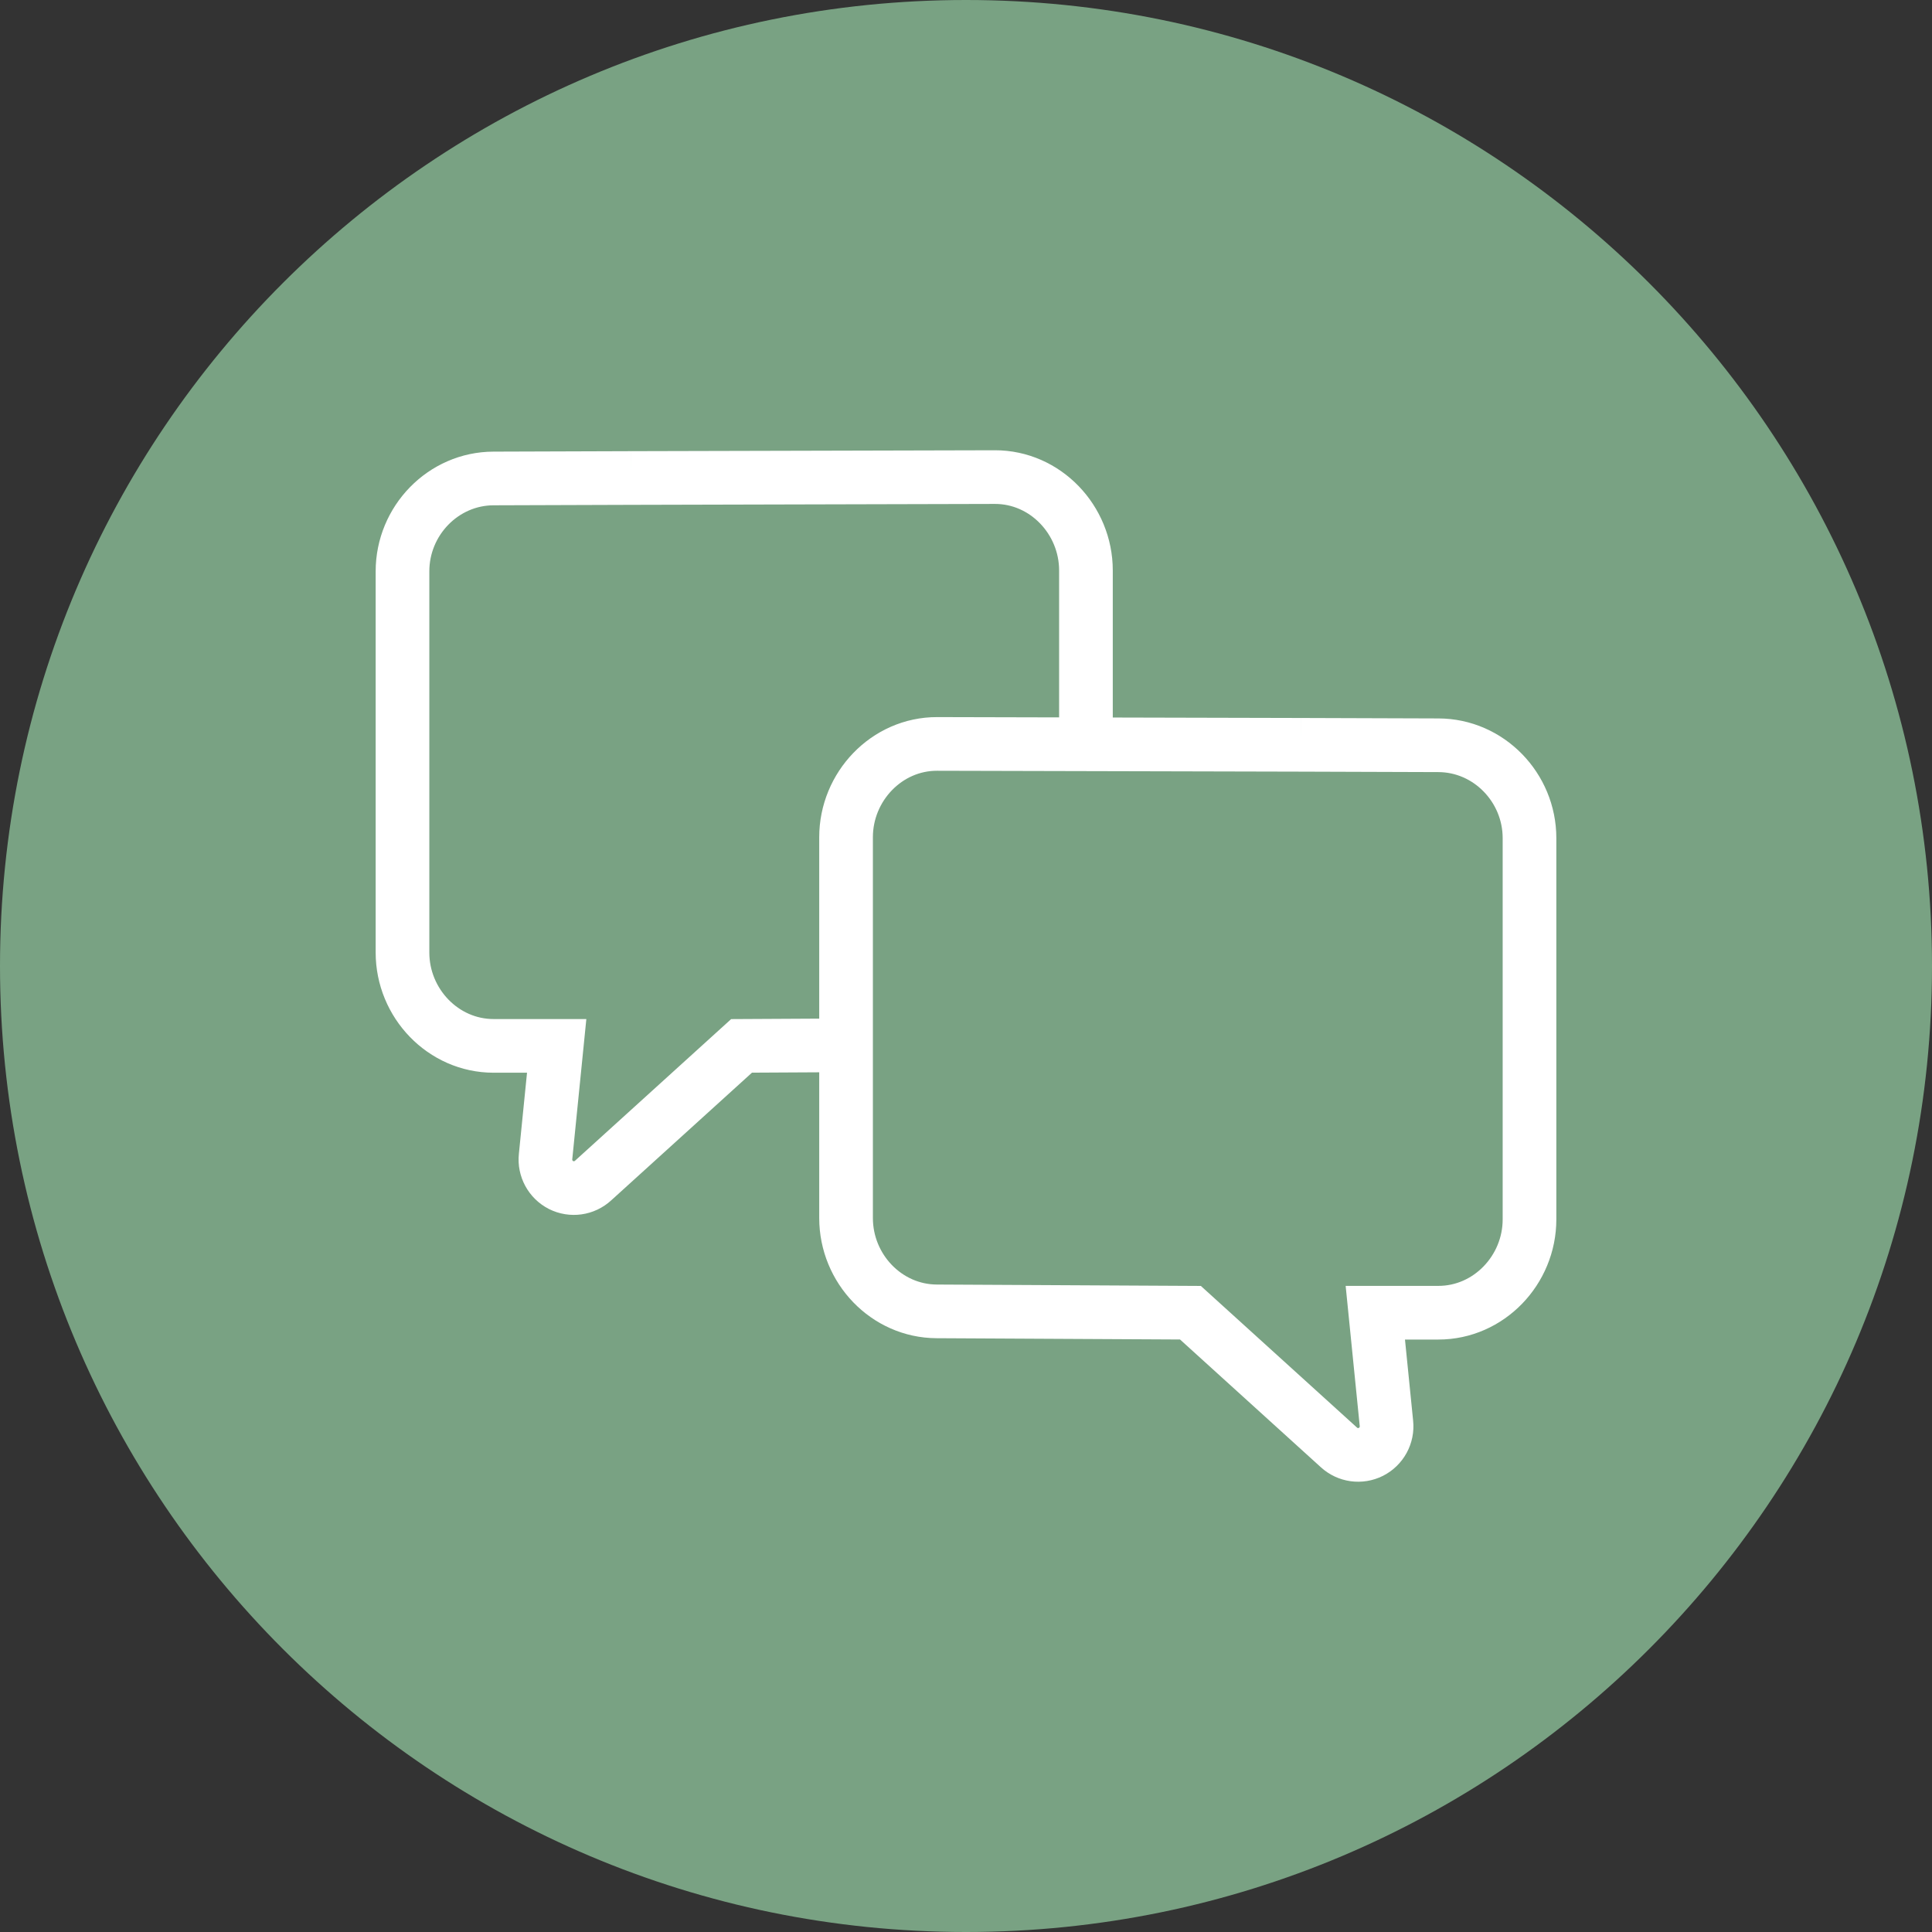
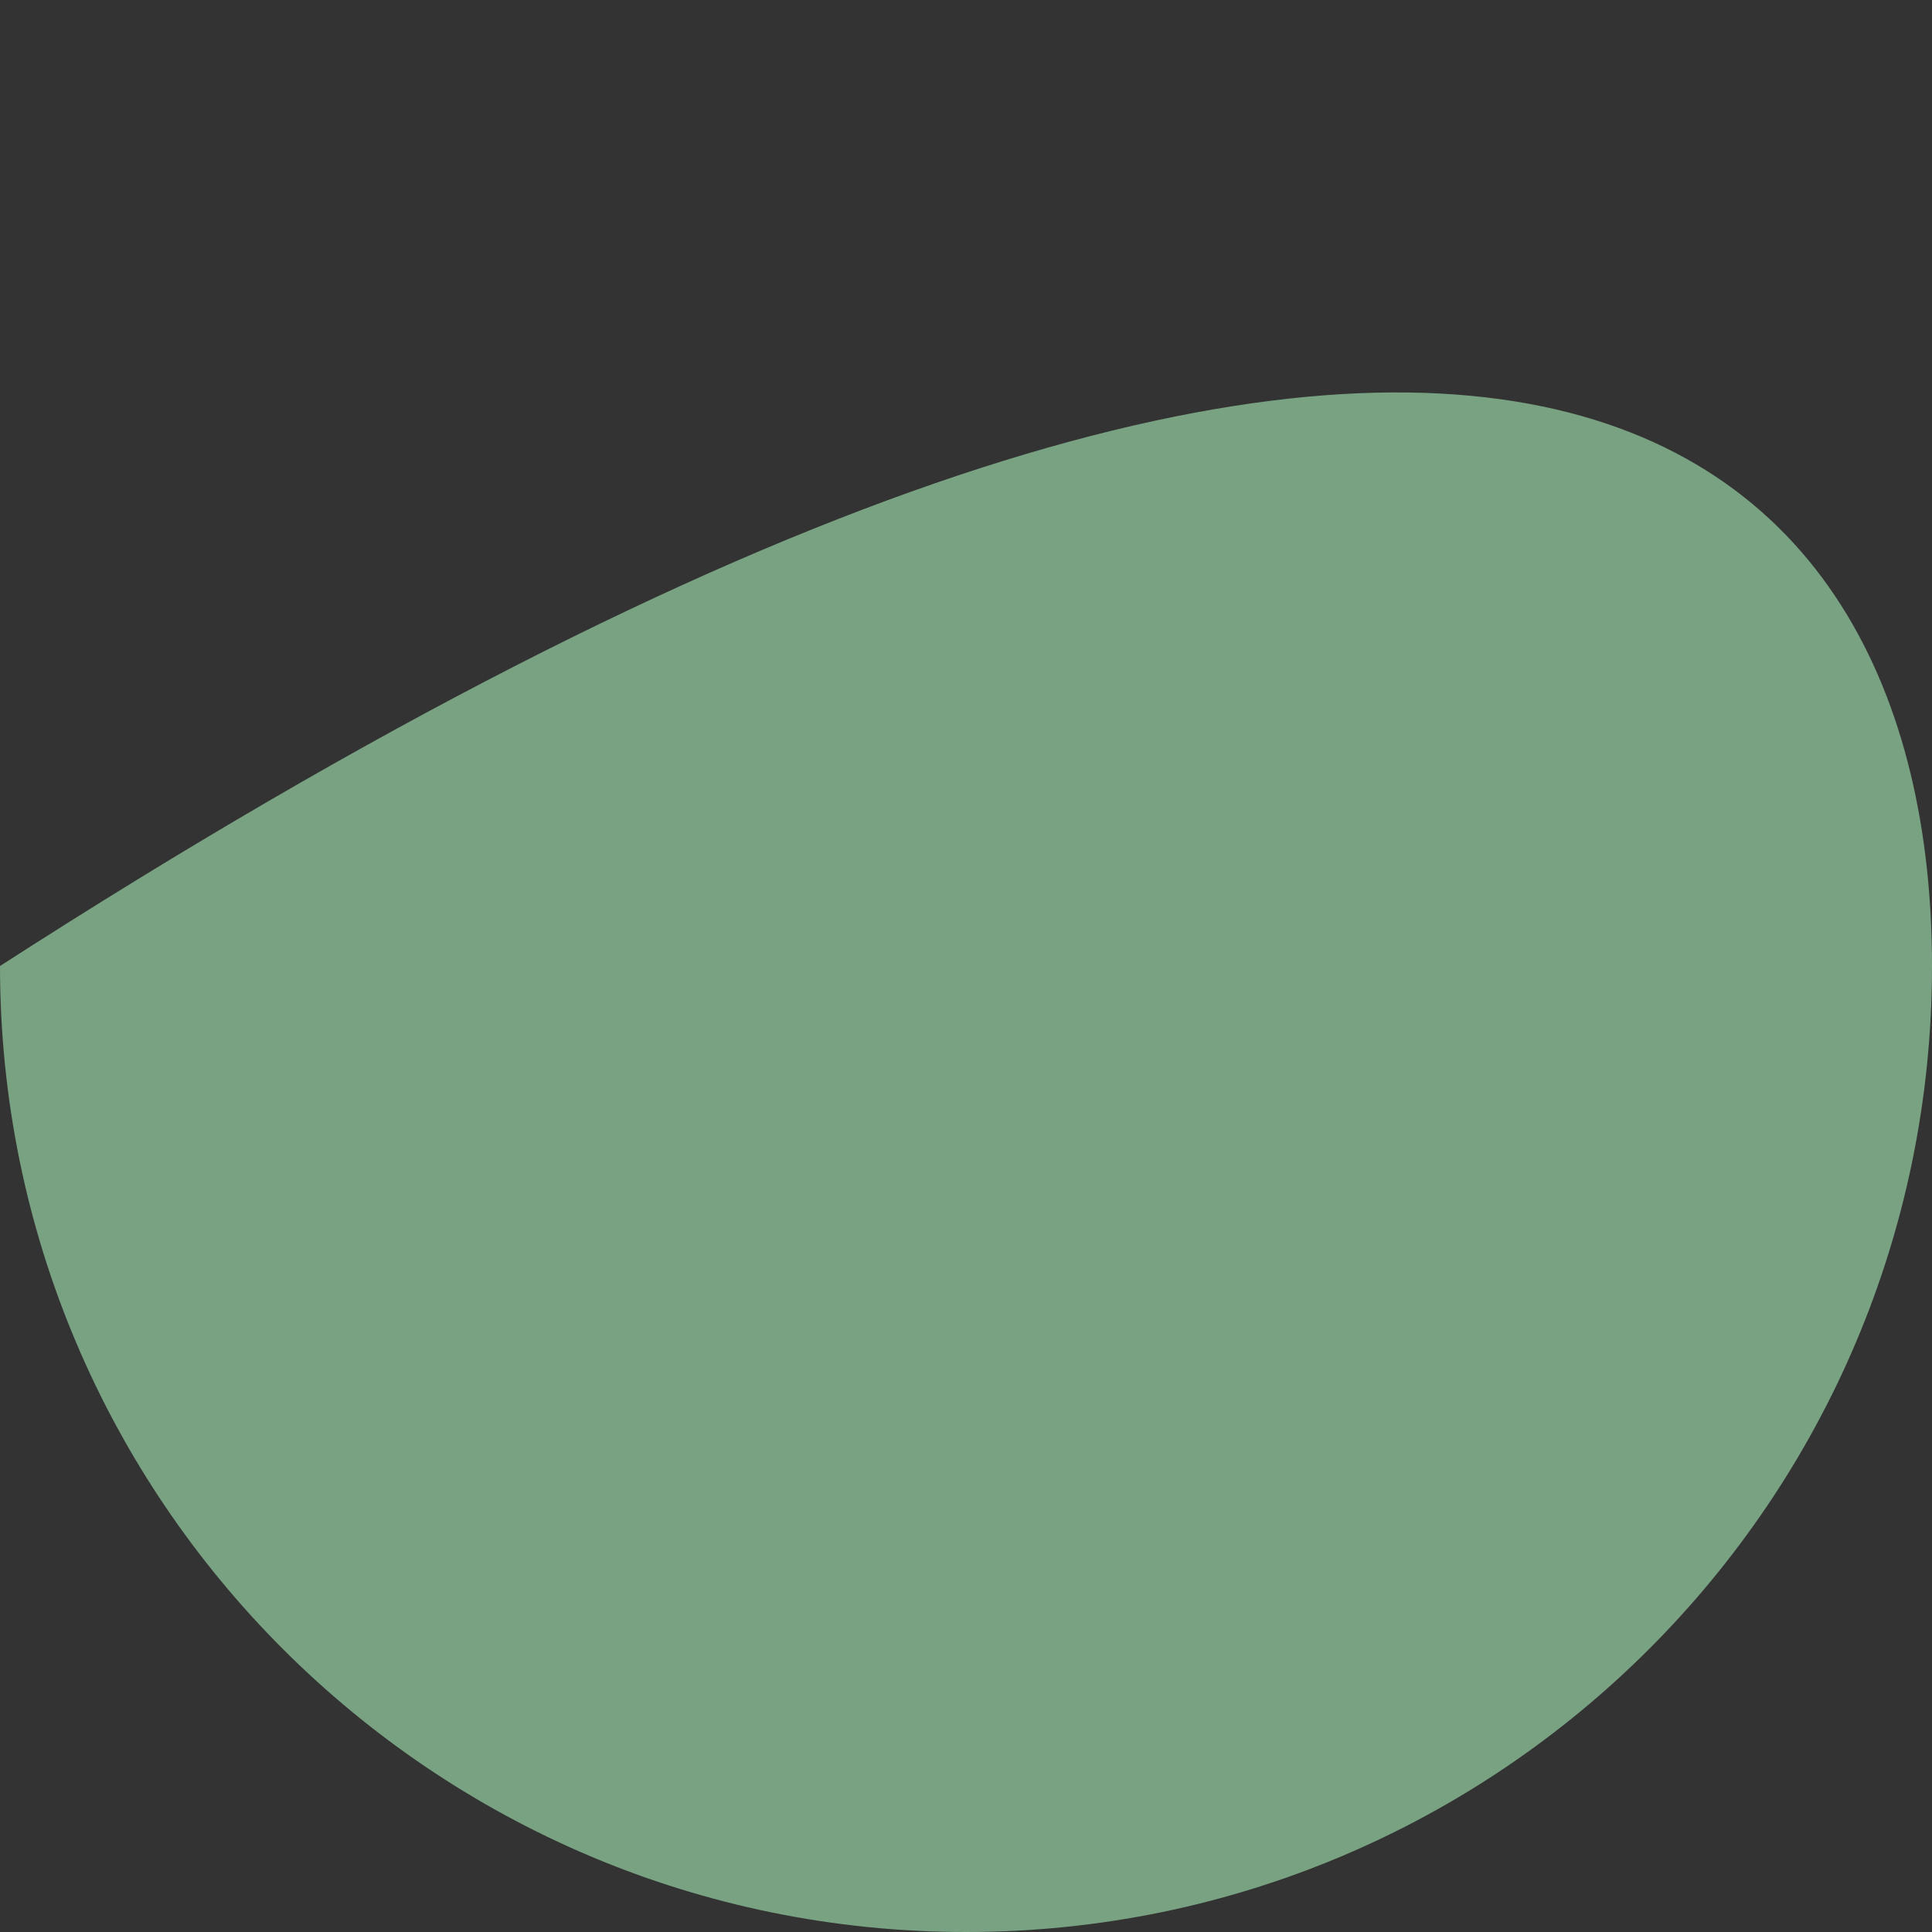
<svg xmlns="http://www.w3.org/2000/svg" width="72px" height="72px" viewBox="0 0 72 72" version="1.1">
  <rect x="0" y="0" width="72" height="72" fill="#333333" stroke="none" />
  <title>Chat</title>
  <g id="Homepage" stroke="none" stroke-width="1" fill="none" fill-rule="evenodd">
    <g id="Desktop" transform="translate(-320, -8119)">
      <g id="Text-Block" transform="translate(320, 7185)">
        <g id="Chat" transform="translate(0, 934)">
-           <path d="M72,36 C72,55.882 55.882,72 36,72 C16.118,72 0,55.882 0,36 C0,16.118 16.118,0 36,0 C55.882,0 72,16.118 72,36" id="Fill-1" fill="#79A283" />
-           <path d="M48.488,27.757 L34.925,27.724 C33.043,27.72 31.53,29.316 31.53,31.201 L31.53,35.159 L31.53,37.279 L31.53,45.393 C31.53,47.279 33.035,48.863 34.908,48.871 L44.364,48.921 L49.896,53.939 C50.221,54.239 50.697,54.305 51.092,54.106 C51.485,53.905 51.715,53.483 51.668,53.044 L51.254,48.921 L53.605,48.921 C55.485,48.921 57,47.329 57,45.443 L57,31.235 C57,29.349 55.481,27.778 53.605,27.774 L48.488,27.757" id="Stroke-3" stroke="#FFFFFF" stroke-width="2" />
-           <path d="M23.512,17.814 L18.395,17.831 C16.519,17.834 15,19.405 15,21.291 L15,35.499 C15,37.386 16.515,38.977 18.395,38.977 L20.746,38.977 L20.332,43.1 C20.285,43.539 20.515,43.962 20.908,44.163 C21.303,44.361 21.779,44.295 22.104,43.995 L27.636,38.977 L31.53,38.956 M40.47,27.335 L40.47,25.215 L40.47,21.258 C40.47,19.372 38.957,17.776 37.075,17.78 L23.512,17.814" id="Stroke-5" stroke="#FFFFFF" stroke-width="2" />
+           <path d="M72,36 C72,55.882 55.882,72 36,72 C16.118,72 0,55.882 0,36 C55.882,0 72,16.118 72,36" id="Fill-1" fill="#79A283" />
        </g>
      </g>
    </g>
  </g>
</svg>